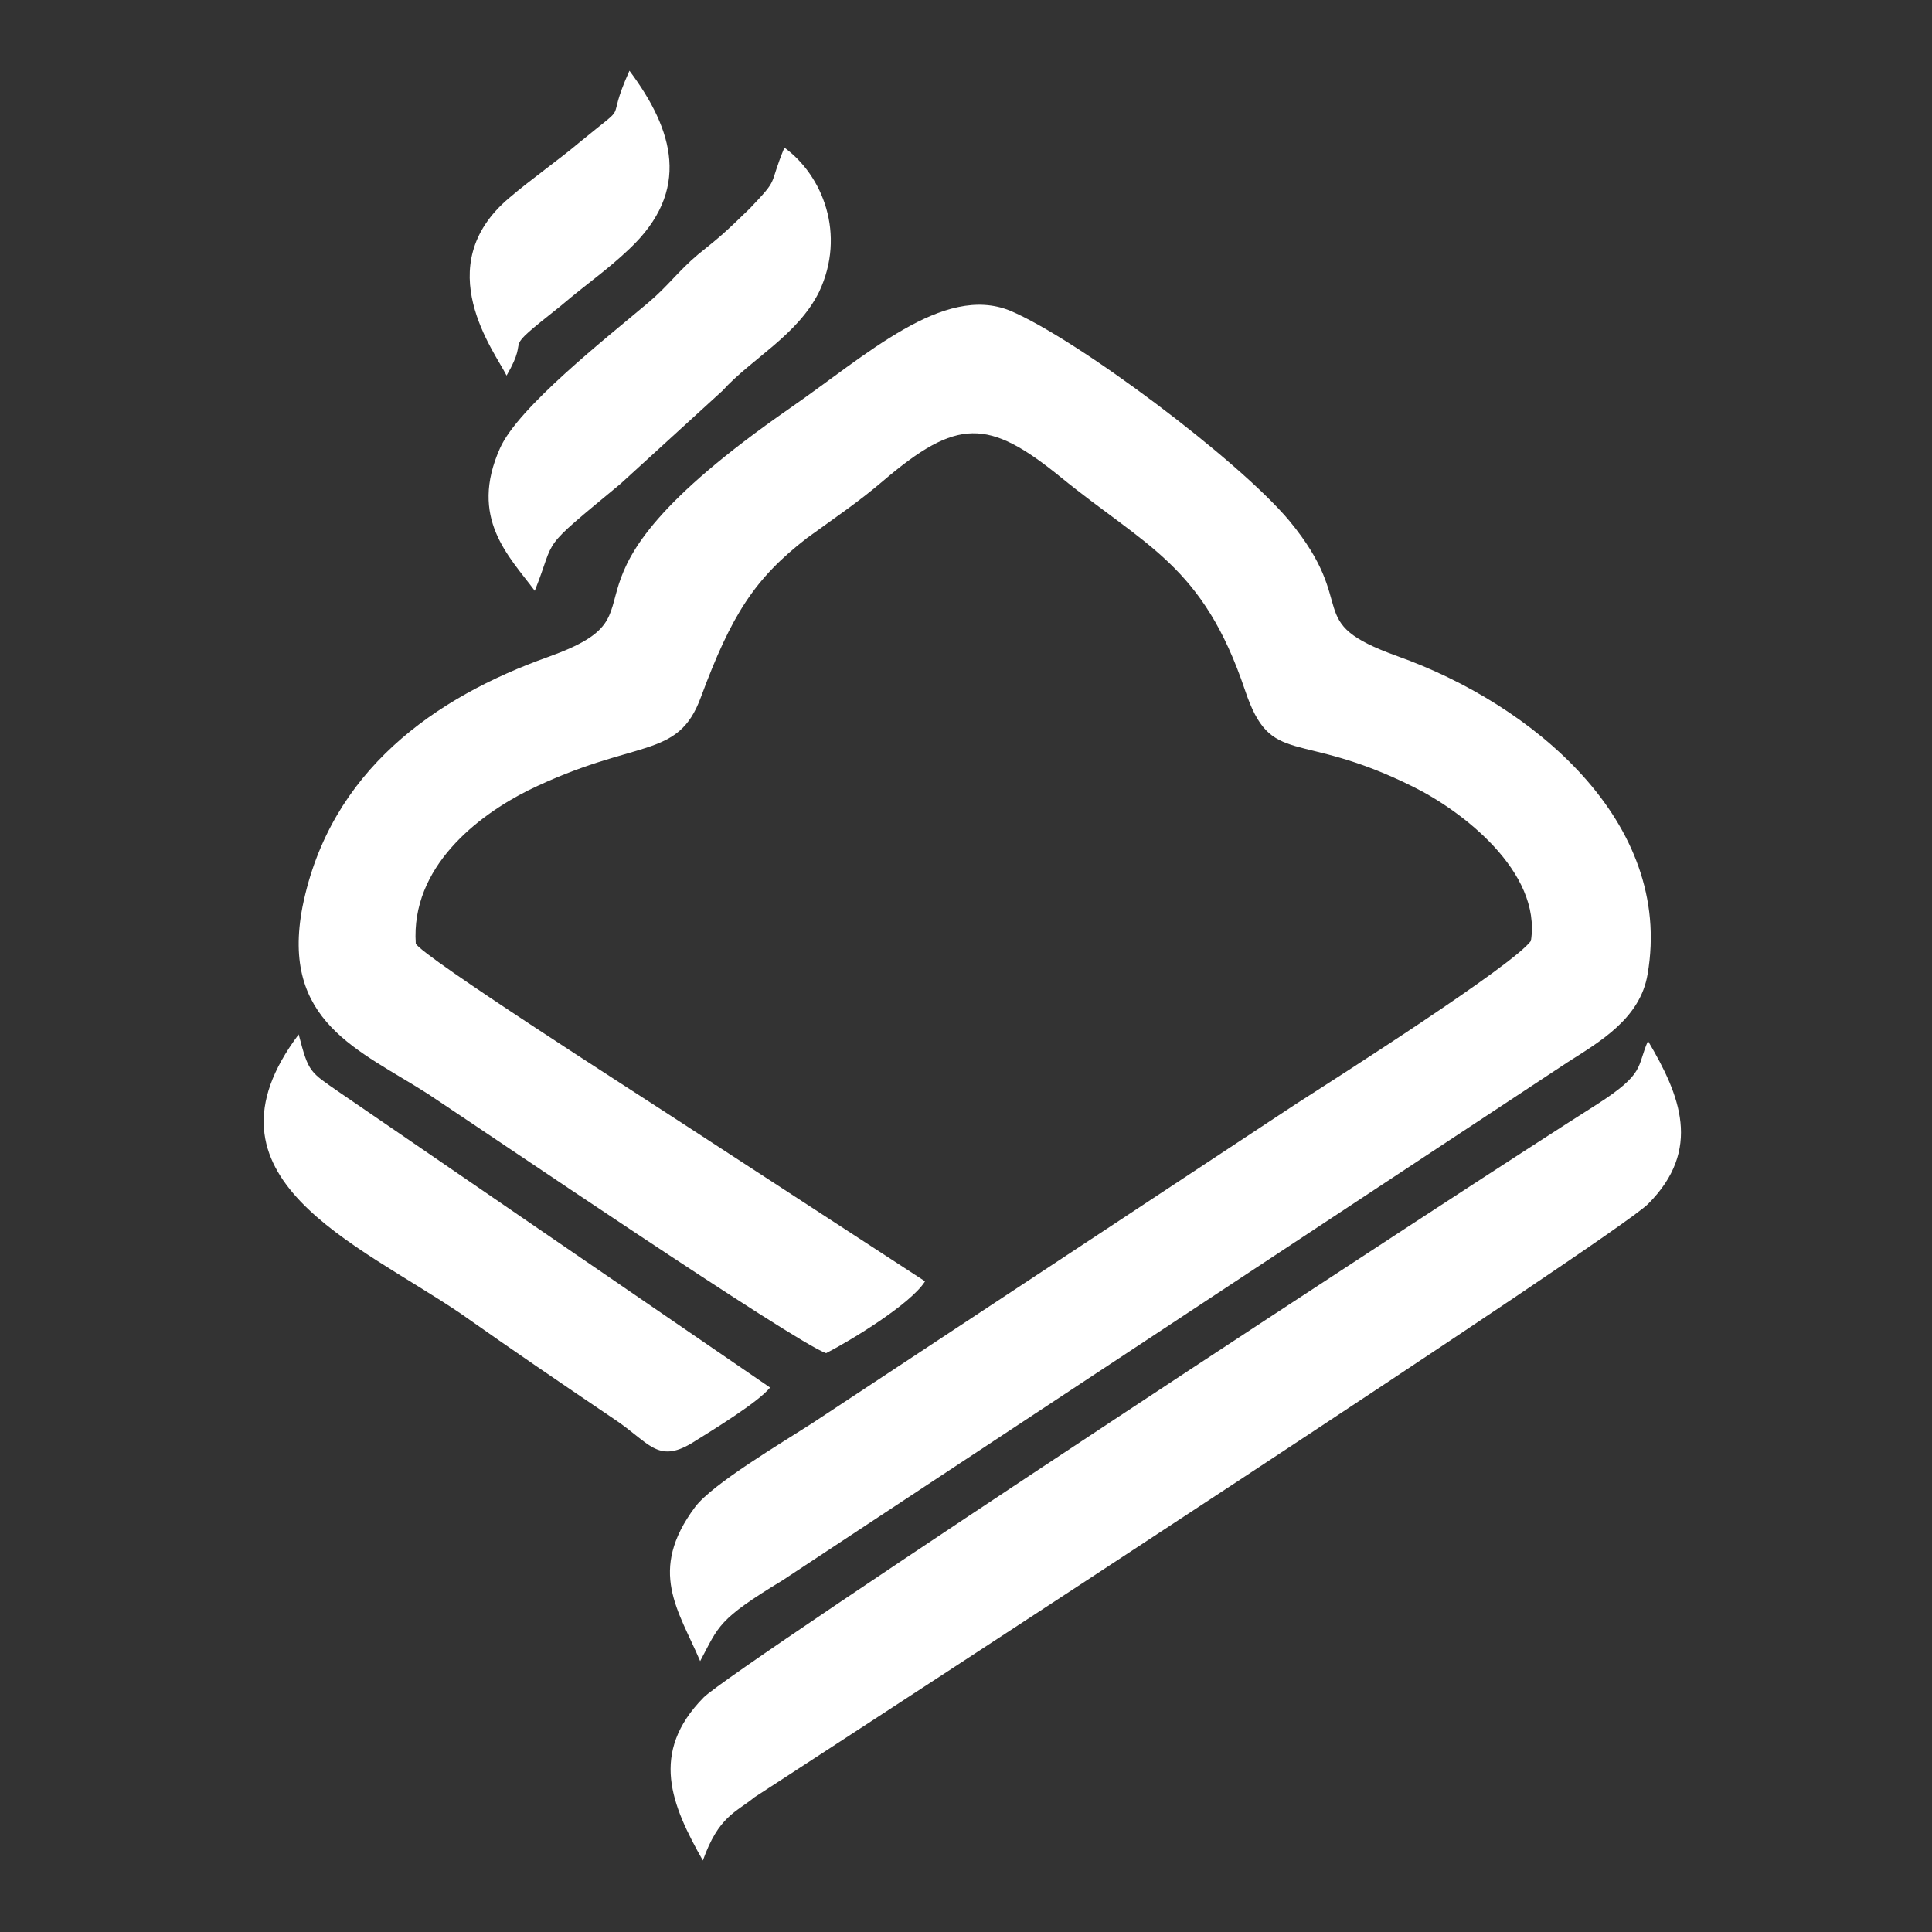
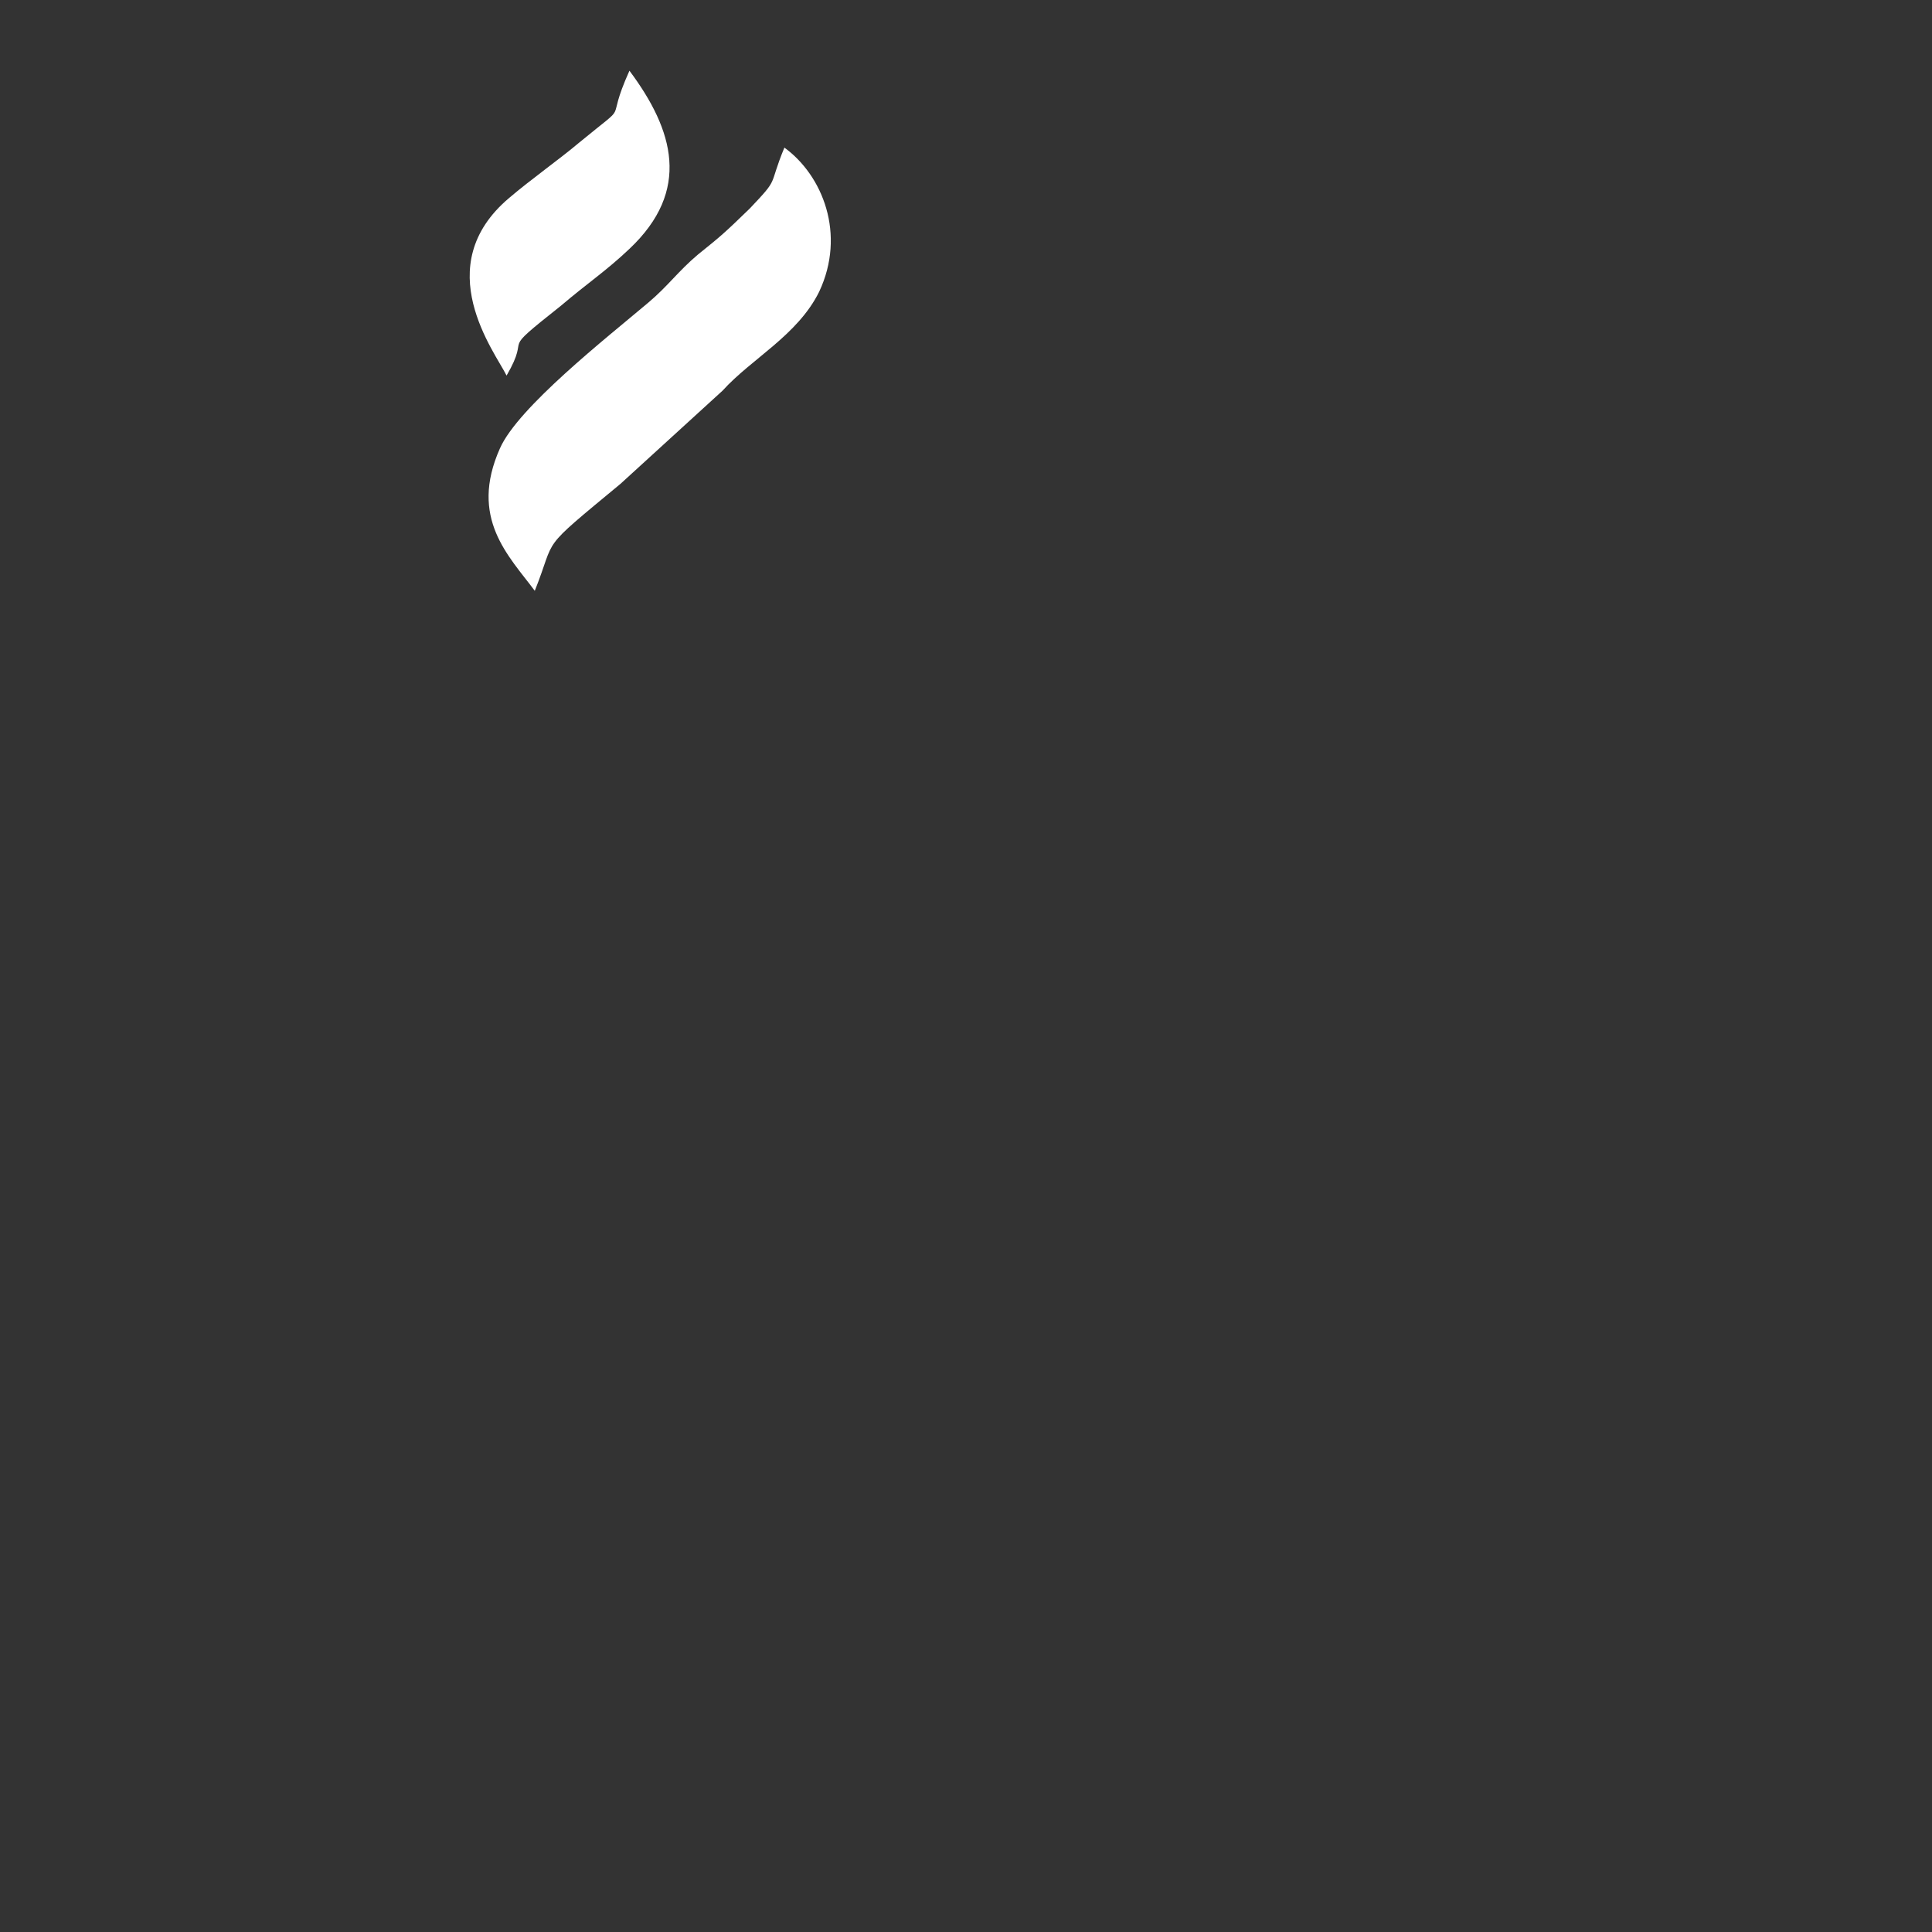
<svg xmlns="http://www.w3.org/2000/svg" version="1.1" id="Layer_1" x="0px" y="0px" viewBox="-47 170.9 500 500" style="enable-background:new -47 170.9 500 500;" xml:space="preserve">
  <rect x="-47" y="170.9" width="500" height="500" fill="#333333" stroke="none" />
  <style type="text/css">
	.st0{fill-rule:evenodd;clip-rule:evenodd;fill:#FFFFFF;}
</style>
  <g>
-     <path class="st0" d="M166.8,521.1c6.6-3.4,22-12.8,25.6-18.6l-66.5-43.3c-8.1-5.3-63.8-40.9-65.3-44.1c-1.3-19.8,16-33.1,29.2-39.7   c27.9-13.6,38.6-7.7,44.6-24.1c7.9-21.3,13.9-30.7,27.5-41.2c7.3-5.3,13.4-9.4,19.6-14.7c19.2-16.4,27.3-16.2,45.9-1.1   c22.2,18.1,36.9,22.8,47.8,55.2c6.8,20.3,13.4,10,43.5,25c12.6,6.2,33.3,22,30.5,39.9c-4.7,6.4-49.9,35.2-60.8,42.2l-125,82.5   c-7.9,5.1-26,15.8-30.5,21.8c-12.4,16.6-4.3,26.7,1.3,39.9c4.9-9.2,4.5-10.7,21.3-20.9l203.2-134.1c8.3-5.3,18.8-11.3,20.7-22.8   c6.8-39.5-29.9-69.9-64.8-82.3c-25-9-9.4-12.6-27.9-35c-13.2-15.8-55-47.1-72.3-54.4c-17.3-7-37.1,11.5-57.2,25.4   c-68.5,47.6-28.2,52-62.3,64.2c-29.2,10.4-56.5,29.4-63.6,64.6c-5.8,29.9,14.7,37.1,32.6,48.6C78.1,463.5,159,518.5,166.8,521.1   L166.8,521.1z" />
-     <path class="st0" d="M134.9,652.4c4.1-11.5,8.5-12.4,13.4-16.4c33.9-22,222.9-145.2,231.2-153.5c14.1-14.1,8.3-28.2,0-42.2   c-3,6.8-0.6,8.3-13.2,16.4C334,477.1,142.5,602.7,135.1,610.2C121,624.5,126.8,638.1,134.9,652.4L134.9,652.4z" />
-     <path class="st0" d="M152.3,530L41,453.7c-7.9-5.5-8.1-5.1-10.7-15.1c-27.9,37.1,15.1,54,42,72.3c13.6,9.6,25.8,17.9,39.7,27.3   c9,6,11.1,11.5,20,6.2C137.6,540.9,149.1,533.9,152.3,530L152.3,530z" />
    <path class="st0" d="M91.4,323.8c5.8-14.5,0.6-9.8,22.2-27.7L140,272c7.5-8.3,19.4-14.3,25-25.6c7-14.9,0.9-30.1-9-37.3   c-4.3,10.4-1.1,7.5-9,15.8c-6.4,6.2-7.3,7-13.4,11.9c-5.1,4.3-7.7,8.1-12.8,12.4c-10.9,9.2-33.7,27.1-38.4,37.7   C74.3,305,84.7,314.8,91.4,323.8L91.4,323.8z" />
    <path class="st0" d="M84.1,268.1c6.8-11.7-2.8-4.7,14.1-18.1c6.8-5.8,11.7-9,17.7-14.7c16-15.1,11.5-30.7,0-46.1   c-6.8,15.1,1.1,7-13,18.6c-5.1,4.3-12.6,9.6-18.1,14.3C63.8,239.8,81.1,262,84.1,268.1L84.1,268.1z" />
  </g>
</svg>